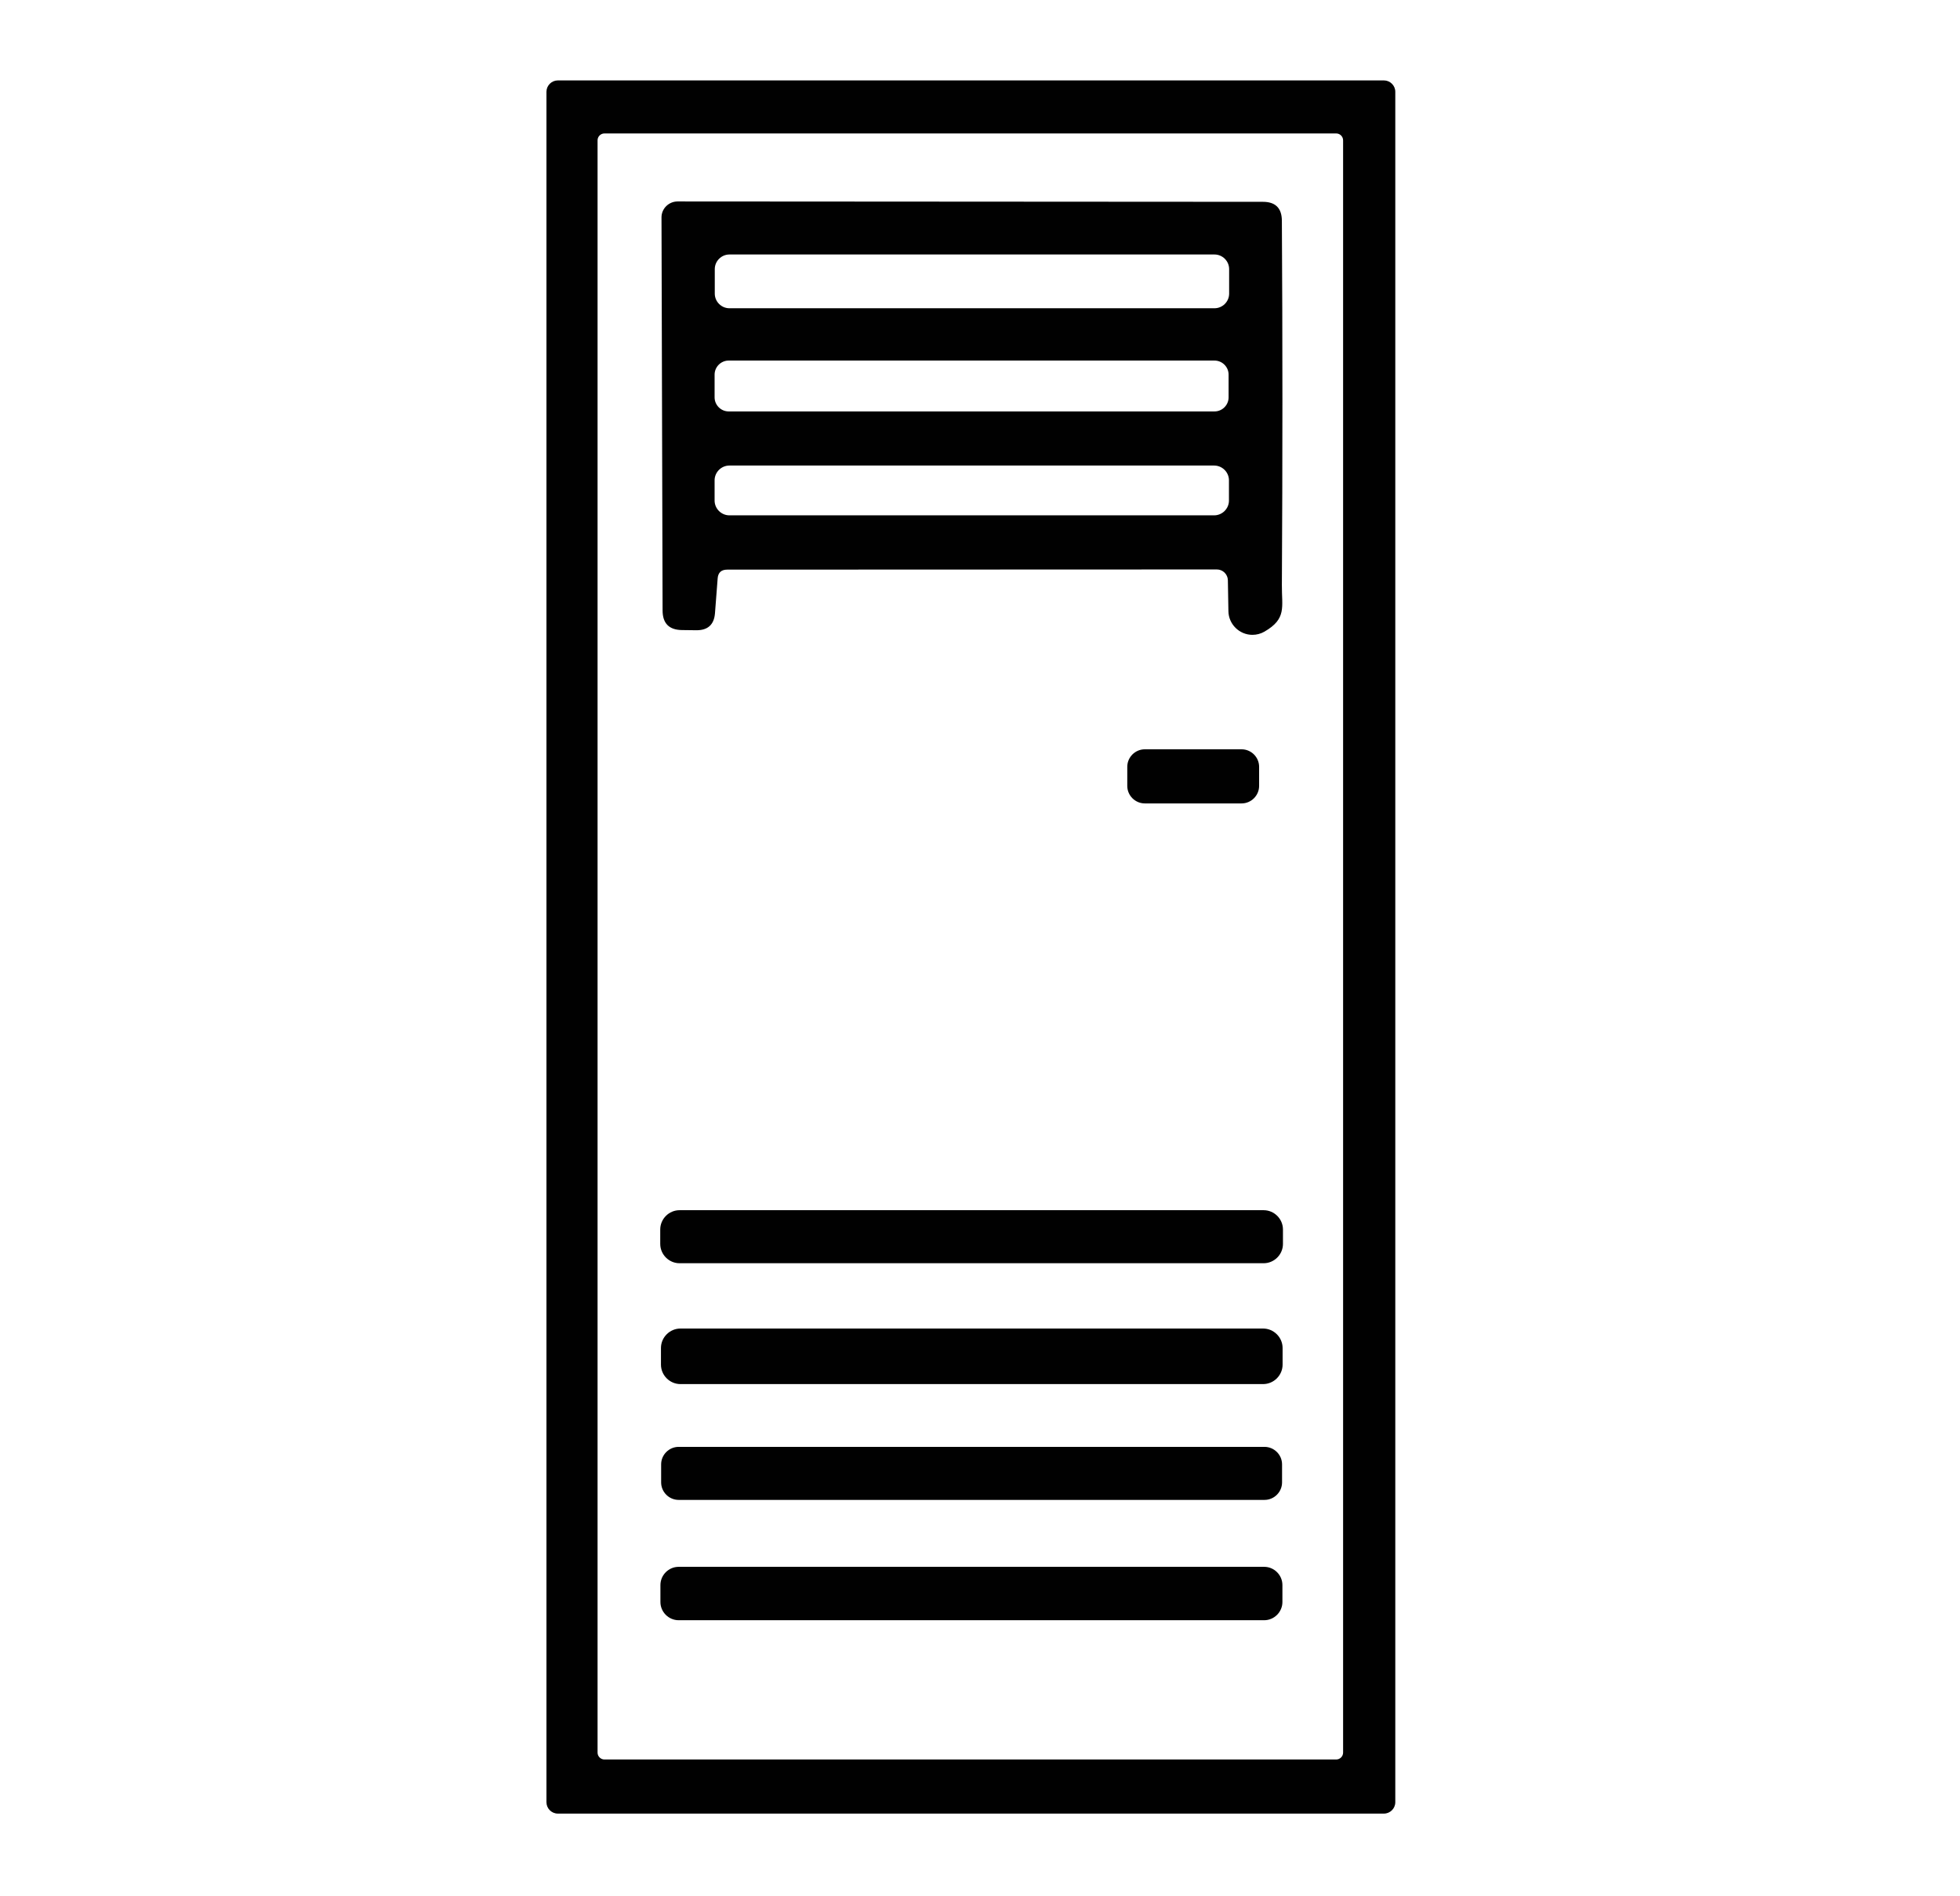
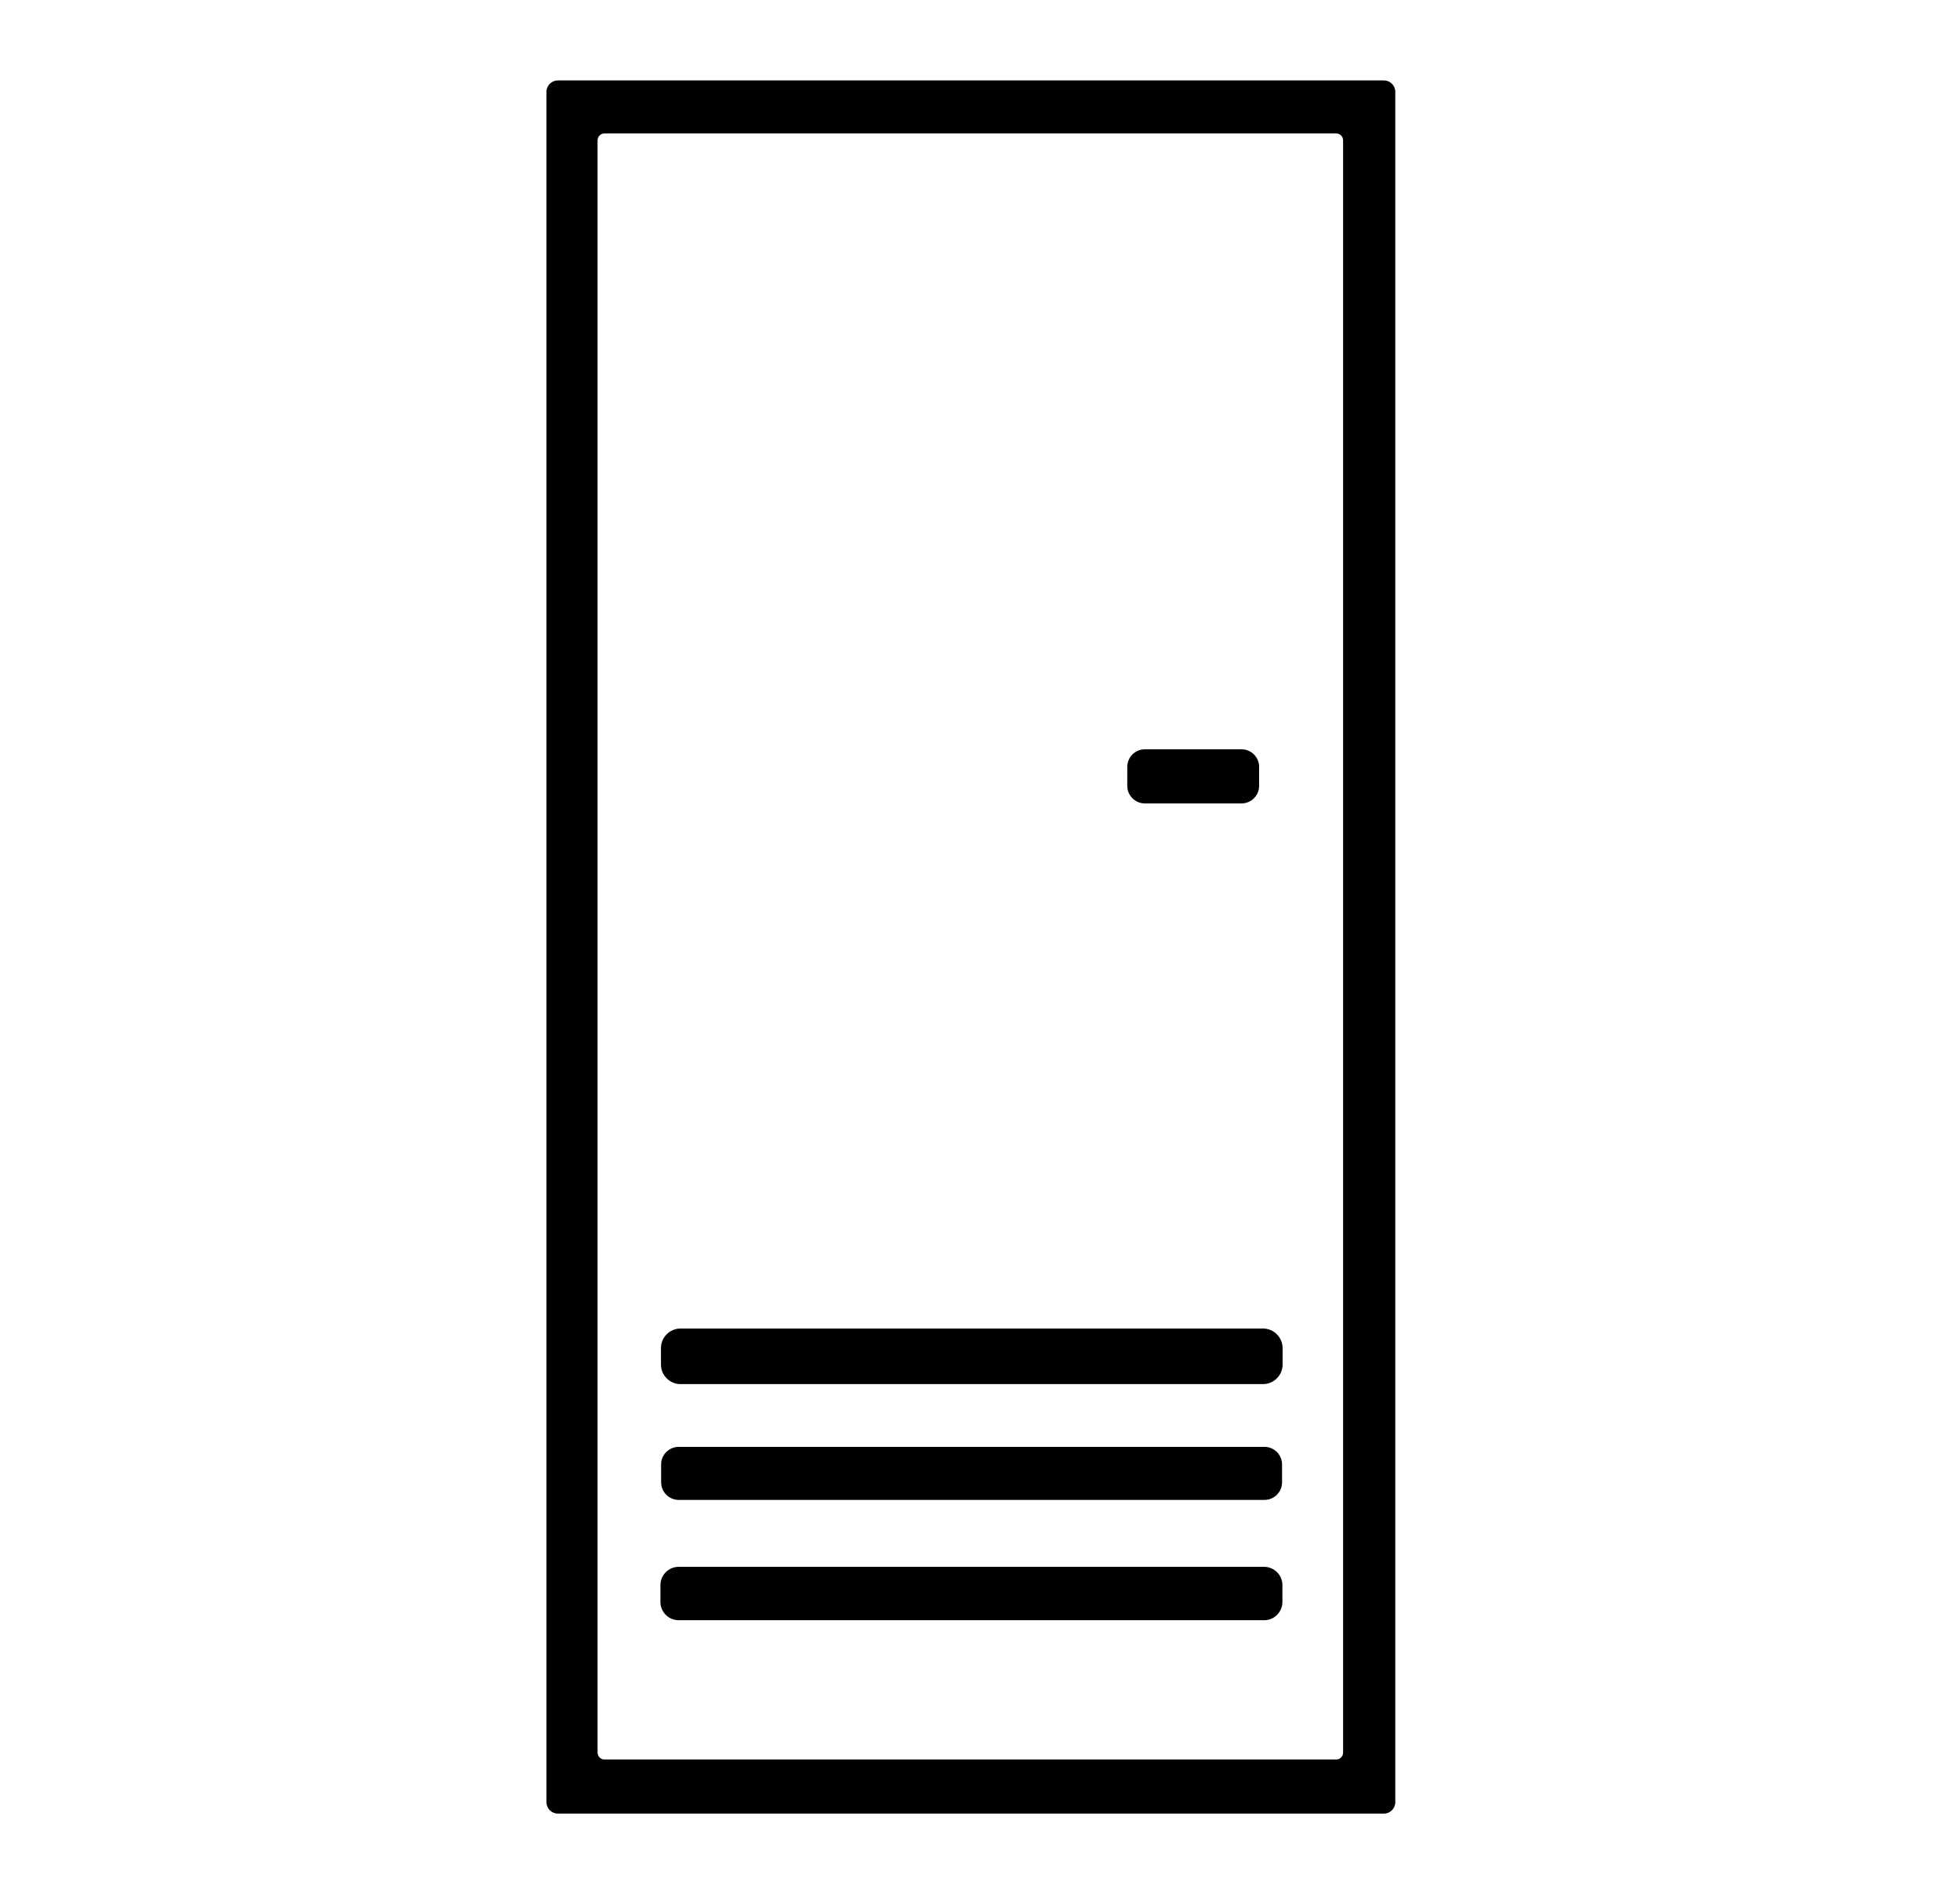
<svg xmlns="http://www.w3.org/2000/svg" width="100%" height="100%" viewBox="0 0 31 30" version="1.1" xml:space="preserve" style="fill-rule:evenodd;clip-rule:evenodd;stroke-linejoin:round;stroke-miterlimit:2;">
  <g transform="matrix(1,0,0,1,-961,0)">
    <g id="driers" transform="matrix(0.283,0,0,0.278,622.107,20.529)">
-       <rect x="1199.46" y="-73.755" width="105.988" height="107.784" style="fill:none;" />
      <g transform="matrix(1.147,0,0,1.147,-184.265,2.922)">
        <g transform="matrix(0.88,0,0,0.895,408.514,-193.967)">
          <path d="M981.99,241.85C981.99,242.196 981.706,242.48 981.36,242.48L935.62,242.48C935.274,242.48 934.99,242.196 934.99,241.85L934.99,147.03C934.99,146.684 935.274,146.4 935.62,146.4L981.36,146.4C981.706,146.4 981.99,146.684 981.99,147.03L981.99,241.85ZM979.1,149.72C979.1,149.512 978.928,149.34 978.72,149.34L938.2,149.34C937.992,149.34 937.82,149.512 937.82,149.72L937.82,239.1C937.82,239.308 937.992,239.48 938.2,239.48L978.72,239.48C978.928,239.48 979.1,239.308 979.1,239.1L979.1,149.72Z" style="fill:rgb(1,1,1);fill-rule:nonzero;" />
        </g>
        <g transform="matrix(0.88,0,0,0.895,408.514,-193.967)">
-           <path d="M944.47,174L944.32,175.95C944.267,176.57 943.927,176.88 943.3,176.88L942.5,176.87C941.78,176.863 941.42,176.5 941.42,175.78L941.36,154C941.36,153.998 941.36,153.996 941.36,153.995C941.357,153.512 941.757,153.113 942.245,153.11C942.247,153.11 942.248,153.11 942.25,153.11L974.66,153.13C975.353,153.13 975.703,153.477 975.71,154.17C975.75,160.757 975.75,167.493 975.71,174.38C975.7,175.6 975.99,176.24 974.74,176.96C974.539,177.075 974.311,177.135 974.08,177.135C973.356,177.135 972.758,176.544 972.75,175.82L972.72,174.11C972.715,173.779 972.441,173.51 972.11,173.51L945,173.52C944.673,173.52 944.497,173.68 944.47,174ZM972.79,156.86C972.79,156.416 972.424,156.05 971.98,156.05L945.12,156.05C944.676,156.05 944.31,156.416 944.31,156.86L944.31,158.22C944.31,158.664 944.676,159.03 945.12,159.03L971.98,159.03C972.424,159.03 972.79,158.664 972.79,158.22L972.79,156.86ZM972.76,162.71C972.76,162.282 972.408,161.93 971.98,161.93L945.08,161.93C944.652,161.93 944.3,162.282 944.3,162.71L944.3,163.97C944.3,164.398 944.652,164.75 945.08,164.75L971.98,164.75C972.408,164.75 972.76,164.398 972.76,163.97L972.76,162.71ZM972.78,168.57C972.78,168.12 972.41,167.75 971.96,167.75L945.12,167.75C944.67,167.75 944.3,168.12 944.3,168.57L944.3,169.69C944.3,170.14 944.67,170.51 945.12,170.51L971.96,170.51C972.41,170.51 972.78,170.14 972.78,169.69L972.78,168.57Z" style="fill:rgb(1,1,1);fill-rule:nonzero;" />
-         </g>
+           </g>
        <g transform="matrix(0.88,0,0,0.895,408.514,-193.967)">
          <path d="M974.45,185.51C974.45,186.042 974.012,186.48 973.48,186.48L968.12,186.48C967.588,186.48 967.15,186.042 967.15,185.51L967.15,184.45C967.15,183.918 967.588,183.48 968.12,183.48L973.48,183.48C974.012,183.48 974.45,183.918 974.45,184.45L974.45,185.51Z" style="fill:rgb(1,1,1);fill-rule:nonzero;" />
        </g>
        <g transform="matrix(0.88,0,0,0.895,408.514,-193.967)">
-           <path d="M975.77,210.9C975.77,211.487 975.287,211.97 974.7,211.97L942.36,211.97C941.773,211.97 941.29,211.487 941.29,210.9L941.29,210.1C941.29,209.513 941.773,209.03 942.36,209.03L974.7,209.03C975.287,209.03 975.77,209.513 975.77,210.1L975.77,210.9Z" style="fill:rgb(1,1,1);fill-rule:nonzero;" />
-         </g>
+           </g>
        <g transform="matrix(0.88,0,0,0.895,408.514,-193.967)">
          <path d="M975.75,217.59C975.75,218.182 975.262,218.67 974.67,218.67L942.41,218.67C941.818,218.67 941.33,218.182 941.33,217.59L941.33,216.67C941.33,216.078 941.818,215.59 942.41,215.59L974.67,215.59C975.262,215.59 975.75,216.078 975.75,216.67L975.75,217.59Z" style="fill:rgb(1,1,1);fill-rule:nonzero;" />
        </g>
        <g transform="matrix(0.88,0,0,0.895,408.514,-193.967)">
          <path d="M975.72,224.12C975.72,224.652 975.282,225.09 974.75,225.09L942.31,225.09C941.778,225.09 941.34,224.652 941.34,224.12L941.34,223.12C941.34,222.588 941.778,222.15 942.31,222.15L974.75,222.15C975.282,222.15 975.72,222.588 975.72,223.12L975.72,224.12Z" style="fill:rgb(1,1,1);fill-rule:nonzero;" />
        </g>
        <g transform="matrix(0.88,0,0,0.895,408.514,-193.967)">
          <path d="M975.74,230.75C975.74,231.304 975.284,231.76 974.73,231.76L942.31,231.76C941.756,231.76 941.3,231.304 941.3,230.75L941.3,229.81C941.3,229.256 941.756,228.8 942.31,228.8L974.73,228.8C975.284,228.8 975.74,229.256 975.74,229.81L975.74,230.75Z" style="fill:rgb(1,1,1);fill-rule:nonzero;" />
        </g>
      </g>
    </g>
  </g>
</svg>